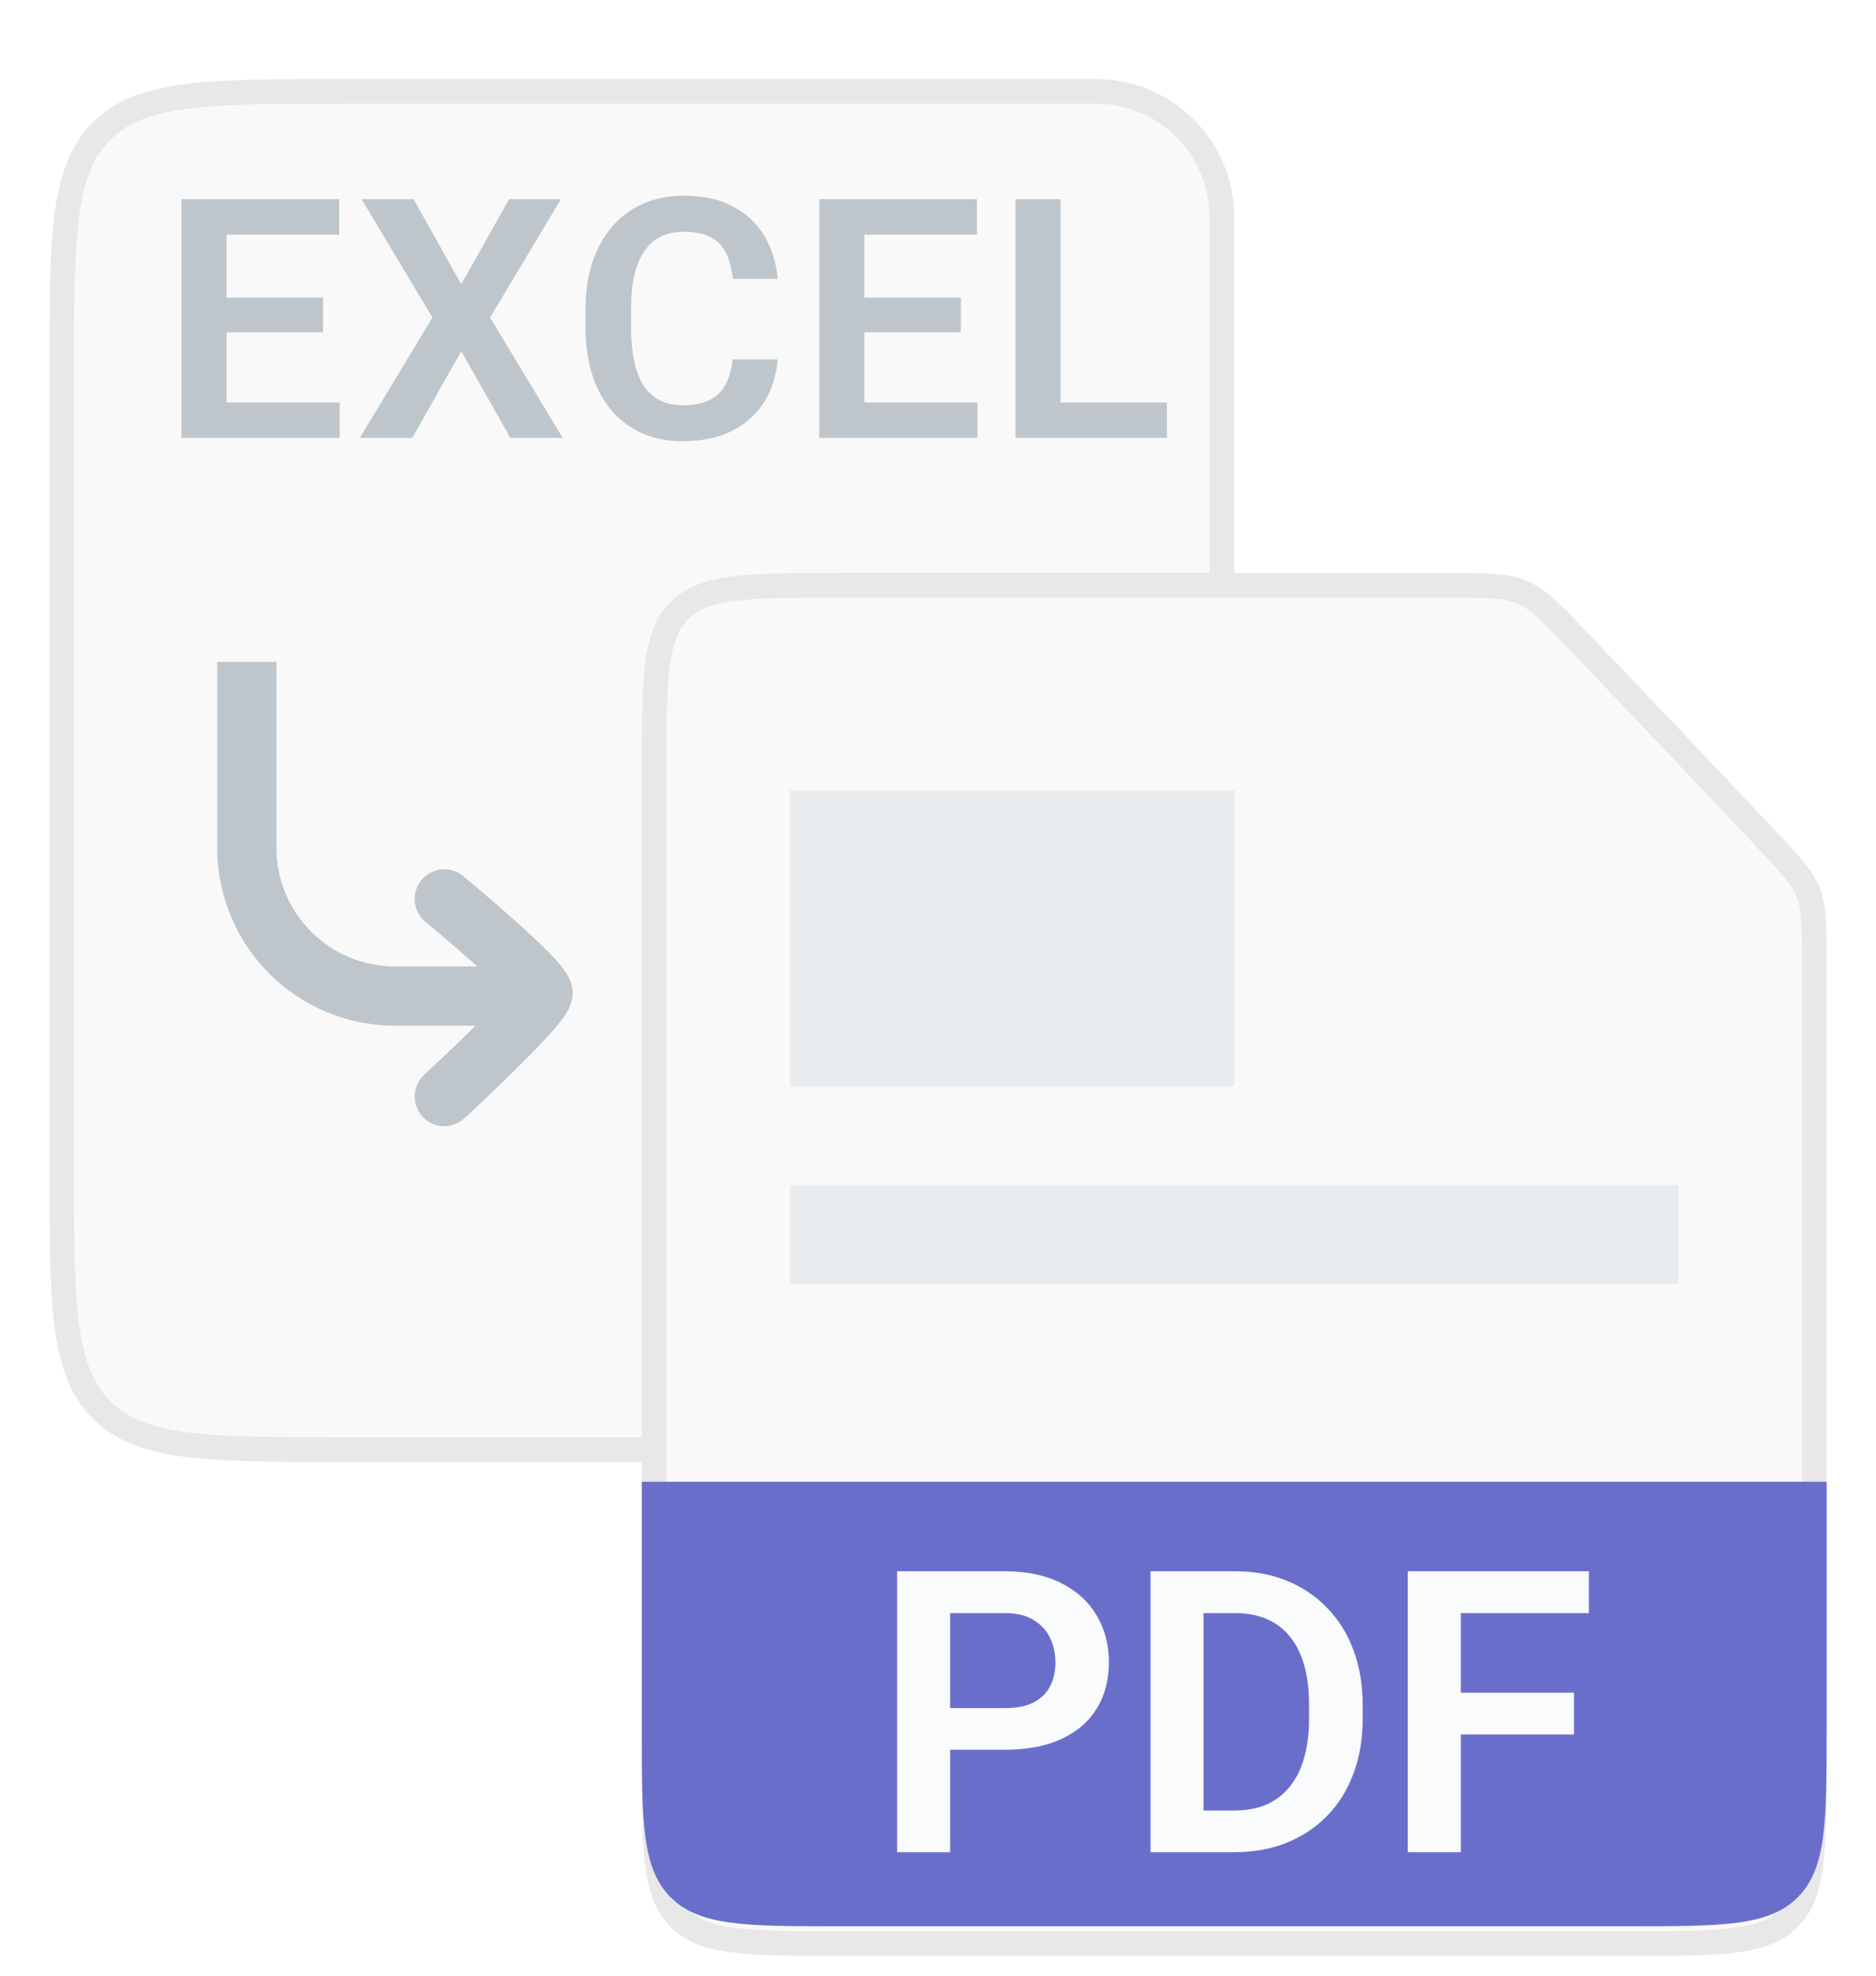
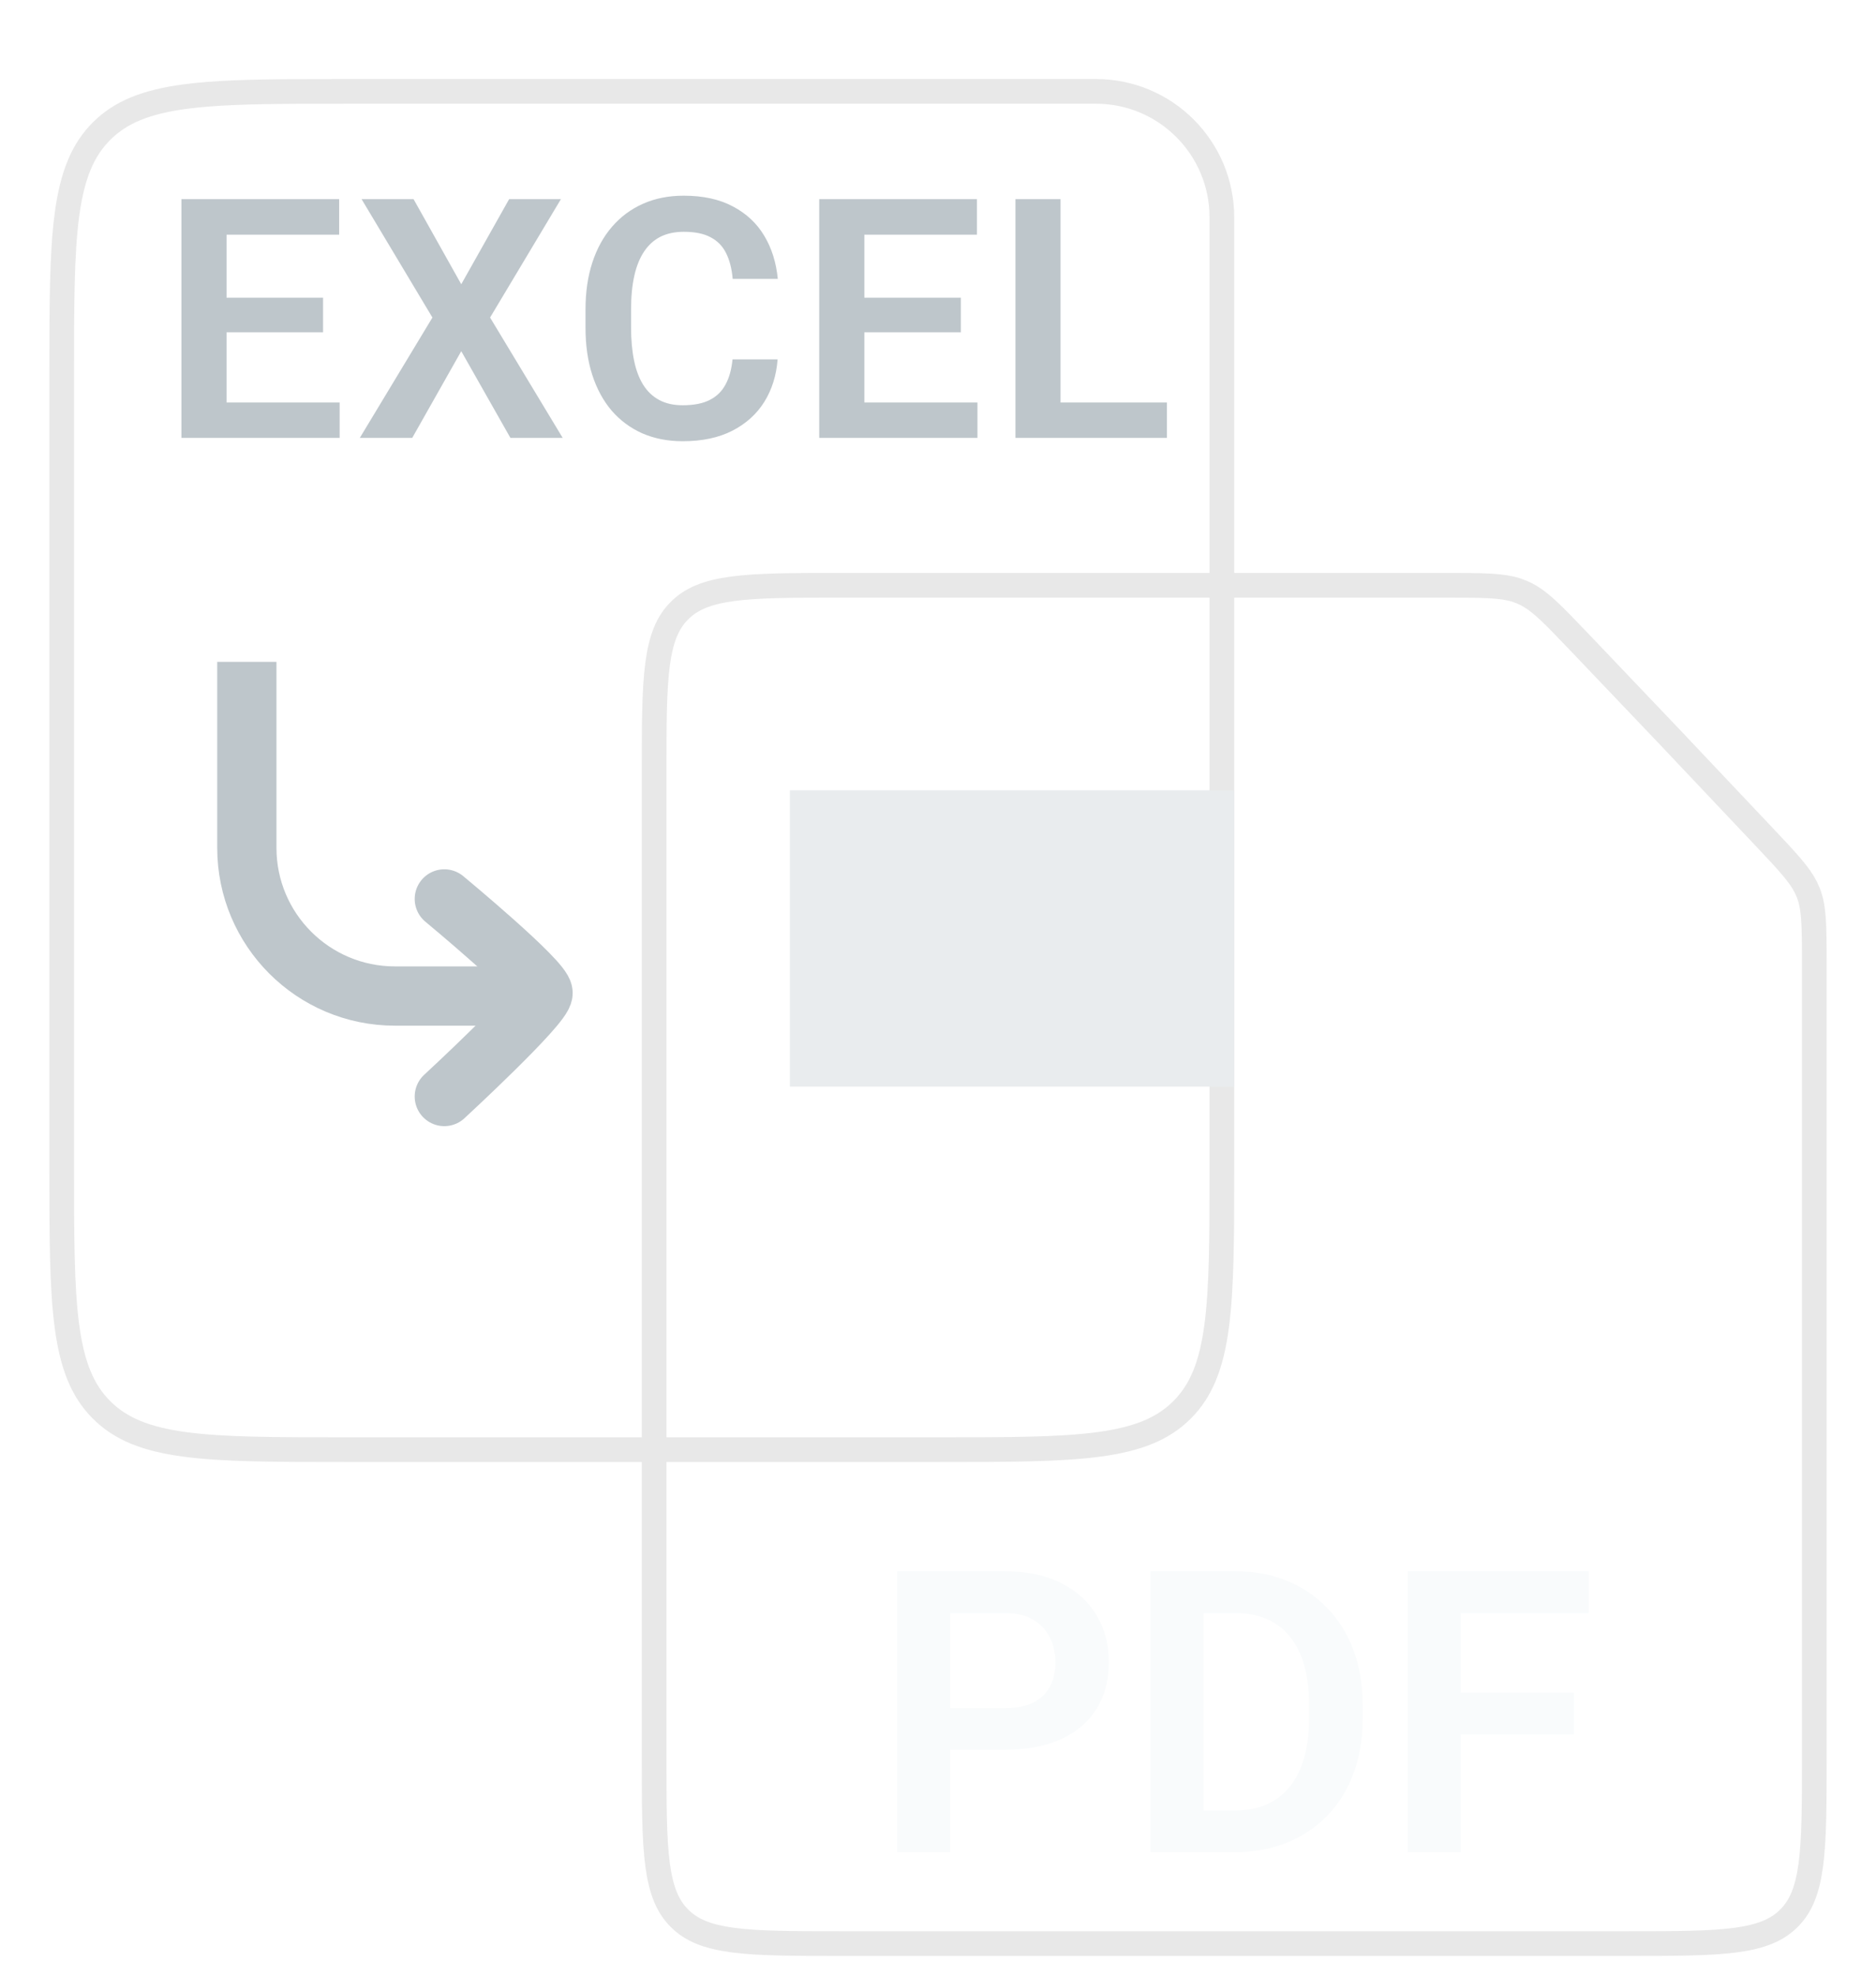
<svg xmlns="http://www.w3.org/2000/svg" width="38" height="40" viewBox="0 0 38 40" fill="none">
  <g filter="url(#filter0_d_3379_7250)">
-     <path d="M1 7C1 4.172 1 2.757 1.879 1.879C2.757 1 4.172 1 7 1H22.2C23.746 1 25 2.254 25 3.8V6.898V23C25 25.828 25 27.243 24.121 28.121C23.243 29 21.828 29 19 29H7C4.172 29 2.757 29 1.879 28.121C1 27.243 1 25.828 1 23V7Z" fill="#F9F9F9" />
    <path d="M7 1.25H22.2C23.608 1.25 24.75 2.392 24.75 3.8V23C24.75 24.421 24.75 25.462 24.643 26.259C24.537 27.048 24.329 27.559 23.944 27.944C23.559 28.329 23.048 28.537 22.259 28.643C21.462 28.75 20.421 28.75 19 28.75H7C5.579 28.75 4.538 28.75 3.741 28.643C2.952 28.537 2.441 28.329 2.056 27.944C1.671 27.559 1.464 27.048 1.357 26.259C1.25 25.462 1.25 24.421 1.25 23V7C1.25 5.579 1.25 4.538 1.357 3.741C1.464 2.952 1.671 2.441 2.056 2.056C2.441 1.671 2.952 1.464 3.741 1.357C4.338 1.277 5.073 1.257 6.003 1.252L7 1.25Z" stroke="#E8E8E8" stroke-width="0.5" />
  </g>
  <path d="M9.833 20.166L8 20.166C6.343 20.166 5 18.823 5 17.166L5 14" stroke="#BEC6CB" stroke-width="1.2" stroke-linecap="square" stroke-linejoin="round" />
  <path d="M9 22.2C9 22.2 11 20.356 11 20.105C11 19.854 9 18.2 9 18.2" stroke="#BEC6CB" stroke-width="1.2" stroke-linecap="round" stroke-linejoin="round" />
  <path d="M6.88 8.149V8.866H4.31V8.149H6.88ZM4.589 4.032V8.866H3.675V4.032H4.589ZM6.544 6.027V6.728H4.31V6.027H6.544ZM6.87 4.032V4.752H4.31V4.032H6.87ZM8.377 4.032L9.343 5.755L10.313 4.032H11.362L9.927 6.429L11.398 8.866H10.339L9.343 7.11L8.35 8.866H7.288L8.759 6.429L7.324 4.032H8.377ZM14.838 7.276H15.751C15.727 7.599 15.637 7.886 15.482 8.136C15.327 8.384 15.111 8.578 14.835 8.72C14.558 8.862 14.223 8.933 13.829 8.933C13.525 8.933 13.252 8.879 13.009 8.773C12.767 8.665 12.56 8.511 12.388 8.312C12.217 8.11 12.087 7.869 11.996 7.588C11.905 7.305 11.86 6.987 11.86 6.635V6.266C11.86 5.914 11.906 5.597 11.999 5.313C12.092 5.03 12.225 4.789 12.398 4.59C12.572 4.388 12.782 4.233 13.025 4.125C13.271 4.016 13.545 3.962 13.849 3.962C14.243 3.962 14.576 4.035 14.848 4.181C15.12 4.325 15.332 4.523 15.482 4.776C15.633 5.028 15.723 5.318 15.755 5.646H14.841C14.824 5.442 14.779 5.269 14.709 5.128C14.64 4.986 14.536 4.879 14.396 4.805C14.259 4.73 14.077 4.693 13.849 4.693C13.671 4.693 13.515 4.726 13.38 4.792C13.248 4.859 13.137 4.958 13.048 5.091C12.96 5.222 12.893 5.385 12.849 5.582C12.805 5.777 12.783 6.003 12.783 6.26V6.635C12.783 6.881 12.803 7.101 12.843 7.296C12.882 7.49 12.944 7.655 13.028 7.79C13.113 7.925 13.221 8.028 13.354 8.099C13.487 8.17 13.645 8.205 13.829 8.205C14.052 8.205 14.234 8.17 14.373 8.099C14.515 8.028 14.622 7.924 14.695 7.787C14.771 7.65 14.818 7.479 14.838 7.276ZM19.799 8.149V8.866H17.229V8.149H19.799ZM17.508 4.032V8.866H16.594V4.032H17.508ZM19.463 6.027V6.728H17.229V6.027H19.463ZM19.788 4.032V4.752H17.229V4.032H19.788ZM23.637 8.149V8.866H21.206V8.149H23.637ZM21.482 4.032V8.866H20.569V4.032H21.482Z" fill="#BEC6CB" />
  <g filter="url(#filter1_d_3379_7250)">
-     <path d="M13 15C13 13.114 13 12.172 13.586 11.586C14.172 11 15.114 11 17 11H29.289C30.134 11 30.556 11 30.934 11.162C31.311 11.323 31.602 11.629 32.185 12.241L34.095 14.246L35.907 16.162C36.447 16.734 36.717 17.019 36.858 17.375C37 17.731 37 18.124 37 18.91V35C37 36.886 37 37.828 36.414 38.414C35.828 39 34.886 39 33 39H17C15.114 39 14.172 39 13.586 38.414C13 37.828 13 36.886 13 35V15Z" fill="#F9F9F9" />
    <path d="M17 11.25H29.289C30.047 11.25 30.418 11.253 30.713 11.346L30.835 11.392C31.074 11.494 31.276 11.665 31.614 12.009L32.004 12.414L33.913 14.417V14.418L35.725 16.334C36.209 16.846 36.444 17.099 36.575 17.356L36.626 17.468C36.746 17.769 36.75 18.105 36.75 18.91V35C36.75 35.95 36.749 36.637 36.679 37.161C36.609 37.678 36.476 37.999 36.237 38.237C35.999 38.476 35.678 38.609 35.161 38.679C34.637 38.749 33.95 38.75 33 38.75H17C16.05 38.75 15.363 38.749 14.839 38.679C14.322 38.609 14.001 38.476 13.763 38.237C13.524 37.999 13.391 37.678 13.321 37.161C13.251 36.637 13.25 35.95 13.25 35V15C13.25 14.05 13.251 13.363 13.321 12.839C13.391 12.322 13.524 12.001 13.763 11.763C14.001 11.524 14.322 11.391 14.839 11.321C15.363 11.251 16.05 11.25 17 11.25Z" stroke="#E8E8E8" stroke-width="0.5" />
  </g>
  <rect x="16" y="16" width="9" height="6" fill="#E9ECEE" />
-   <rect x="16" y="24" width="18" height="2" fill="#E9ECEE" />
-   <path d="M13 30H37V35C37 36.886 37 37.828 36.414 38.414C35.828 39 34.886 39 33 39H17C15.114 39 14.172 39 13.586 38.414C13 37.828 13 36.886 13 35V30Z" fill="#6A6ECB" />
  <path d="M20.359 35.426H18.895V34.582H20.359C20.599 34.582 20.793 34.543 20.941 34.465C21.092 34.384 21.203 34.275 21.273 34.137C21.344 33.996 21.379 33.836 21.379 33.656C21.379 33.482 21.344 33.319 21.273 33.168C21.203 33.017 21.092 32.895 20.941 32.801C20.793 32.707 20.599 32.66 20.359 32.66H19.246V37.5H18.172V31.812H20.359C20.802 31.812 21.18 31.892 21.492 32.051C21.807 32.207 22.047 32.425 22.211 32.703C22.378 32.979 22.461 33.294 22.461 33.648C22.461 34.016 22.378 34.332 22.211 34.598C22.047 34.863 21.807 35.068 21.492 35.211C21.18 35.354 20.802 35.426 20.359 35.426ZM25.004 37.5H23.777L23.785 36.656H25.004C25.335 36.656 25.612 36.583 25.836 36.438C26.06 36.289 26.229 36.077 26.344 35.801C26.458 35.522 26.516 35.189 26.516 34.801V34.508C26.516 34.208 26.483 33.944 26.418 33.715C26.353 33.486 26.256 33.293 26.129 33.137C26.004 32.98 25.849 32.862 25.664 32.781C25.479 32.7 25.267 32.66 25.027 32.66H23.754V31.812H25.027C25.408 31.812 25.754 31.876 26.066 32.004C26.381 32.132 26.654 32.315 26.883 32.555C27.115 32.792 27.292 33.075 27.414 33.406C27.539 33.737 27.602 34.107 27.602 34.516V34.801C27.602 35.207 27.539 35.577 27.414 35.91C27.292 36.241 27.115 36.525 26.883 36.762C26.654 36.999 26.38 37.181 26.062 37.309C25.745 37.436 25.392 37.5 25.004 37.5ZM24.379 31.812V37.5H23.305V31.812H24.379ZM29.59 31.812V37.5H28.516V31.812H29.59ZM31.883 34.27V35.117H29.309V34.27H31.883ZM32.184 31.812V32.66H29.309V31.812H32.184Z" fill="#F9FBFC" />
  <defs>
    <filter id="filter0_d_3379_7250" x="0" y="0.6" width="26" height="30" filterUnits="userSpaceOnUse" color-interpolation-filters="sRGB">
      <feFlood flood-opacity="0" result="BackgroundImageFix" />
      <feColorMatrix in="SourceAlpha" type="matrix" values="0 0 0 0 0 0 0 0 0 0 0 0 0 0 0 0 0 0 127 0" result="hardAlpha" />
      <feOffset dy="0.6" />
      <feGaussianBlur stdDeviation="0.5" />
      <feComposite in2="hardAlpha" operator="out" />
      <feColorMatrix type="matrix" values="0 0 0 0 0.733 0 0 0 0 0.733 0 0 0 0 0.733 0 0 0 0.8 0" />
      <feBlend mode="normal" in2="BackgroundImageFix" result="effect1_dropShadow_3379_7250" />
      <feBlend mode="normal" in="SourceGraphic" in2="effect1_dropShadow_3379_7250" result="shape" />
    </filter>
    <filter id="filter1_d_3379_7250" x="12.4" y="11" width="25.2" height="29.2" filterUnits="userSpaceOnUse" color-interpolation-filters="sRGB">
      <feFlood flood-opacity="0" result="BackgroundImageFix" />
      <feColorMatrix in="SourceAlpha" type="matrix" values="0 0 0 0 0 0 0 0 0 0 0 0 0 0 0 0 0 0 127 0" result="hardAlpha" />
      <feOffset dy="0.6" />
      <feGaussianBlur stdDeviation="0.3" />
      <feComposite in2="hardAlpha" operator="out" />
      <feColorMatrix type="matrix" values="0 0 0 0 0.733 0 0 0 0 0.733 0 0 0 0 0.733 0 0 0 0.8 0" />
      <feBlend mode="normal" in2="BackgroundImageFix" result="effect1_dropShadow_3379_7250" />
      <feBlend mode="normal" in="SourceGraphic" in2="effect1_dropShadow_3379_7250" result="shape" />
    </filter>
  </defs>
</svg>